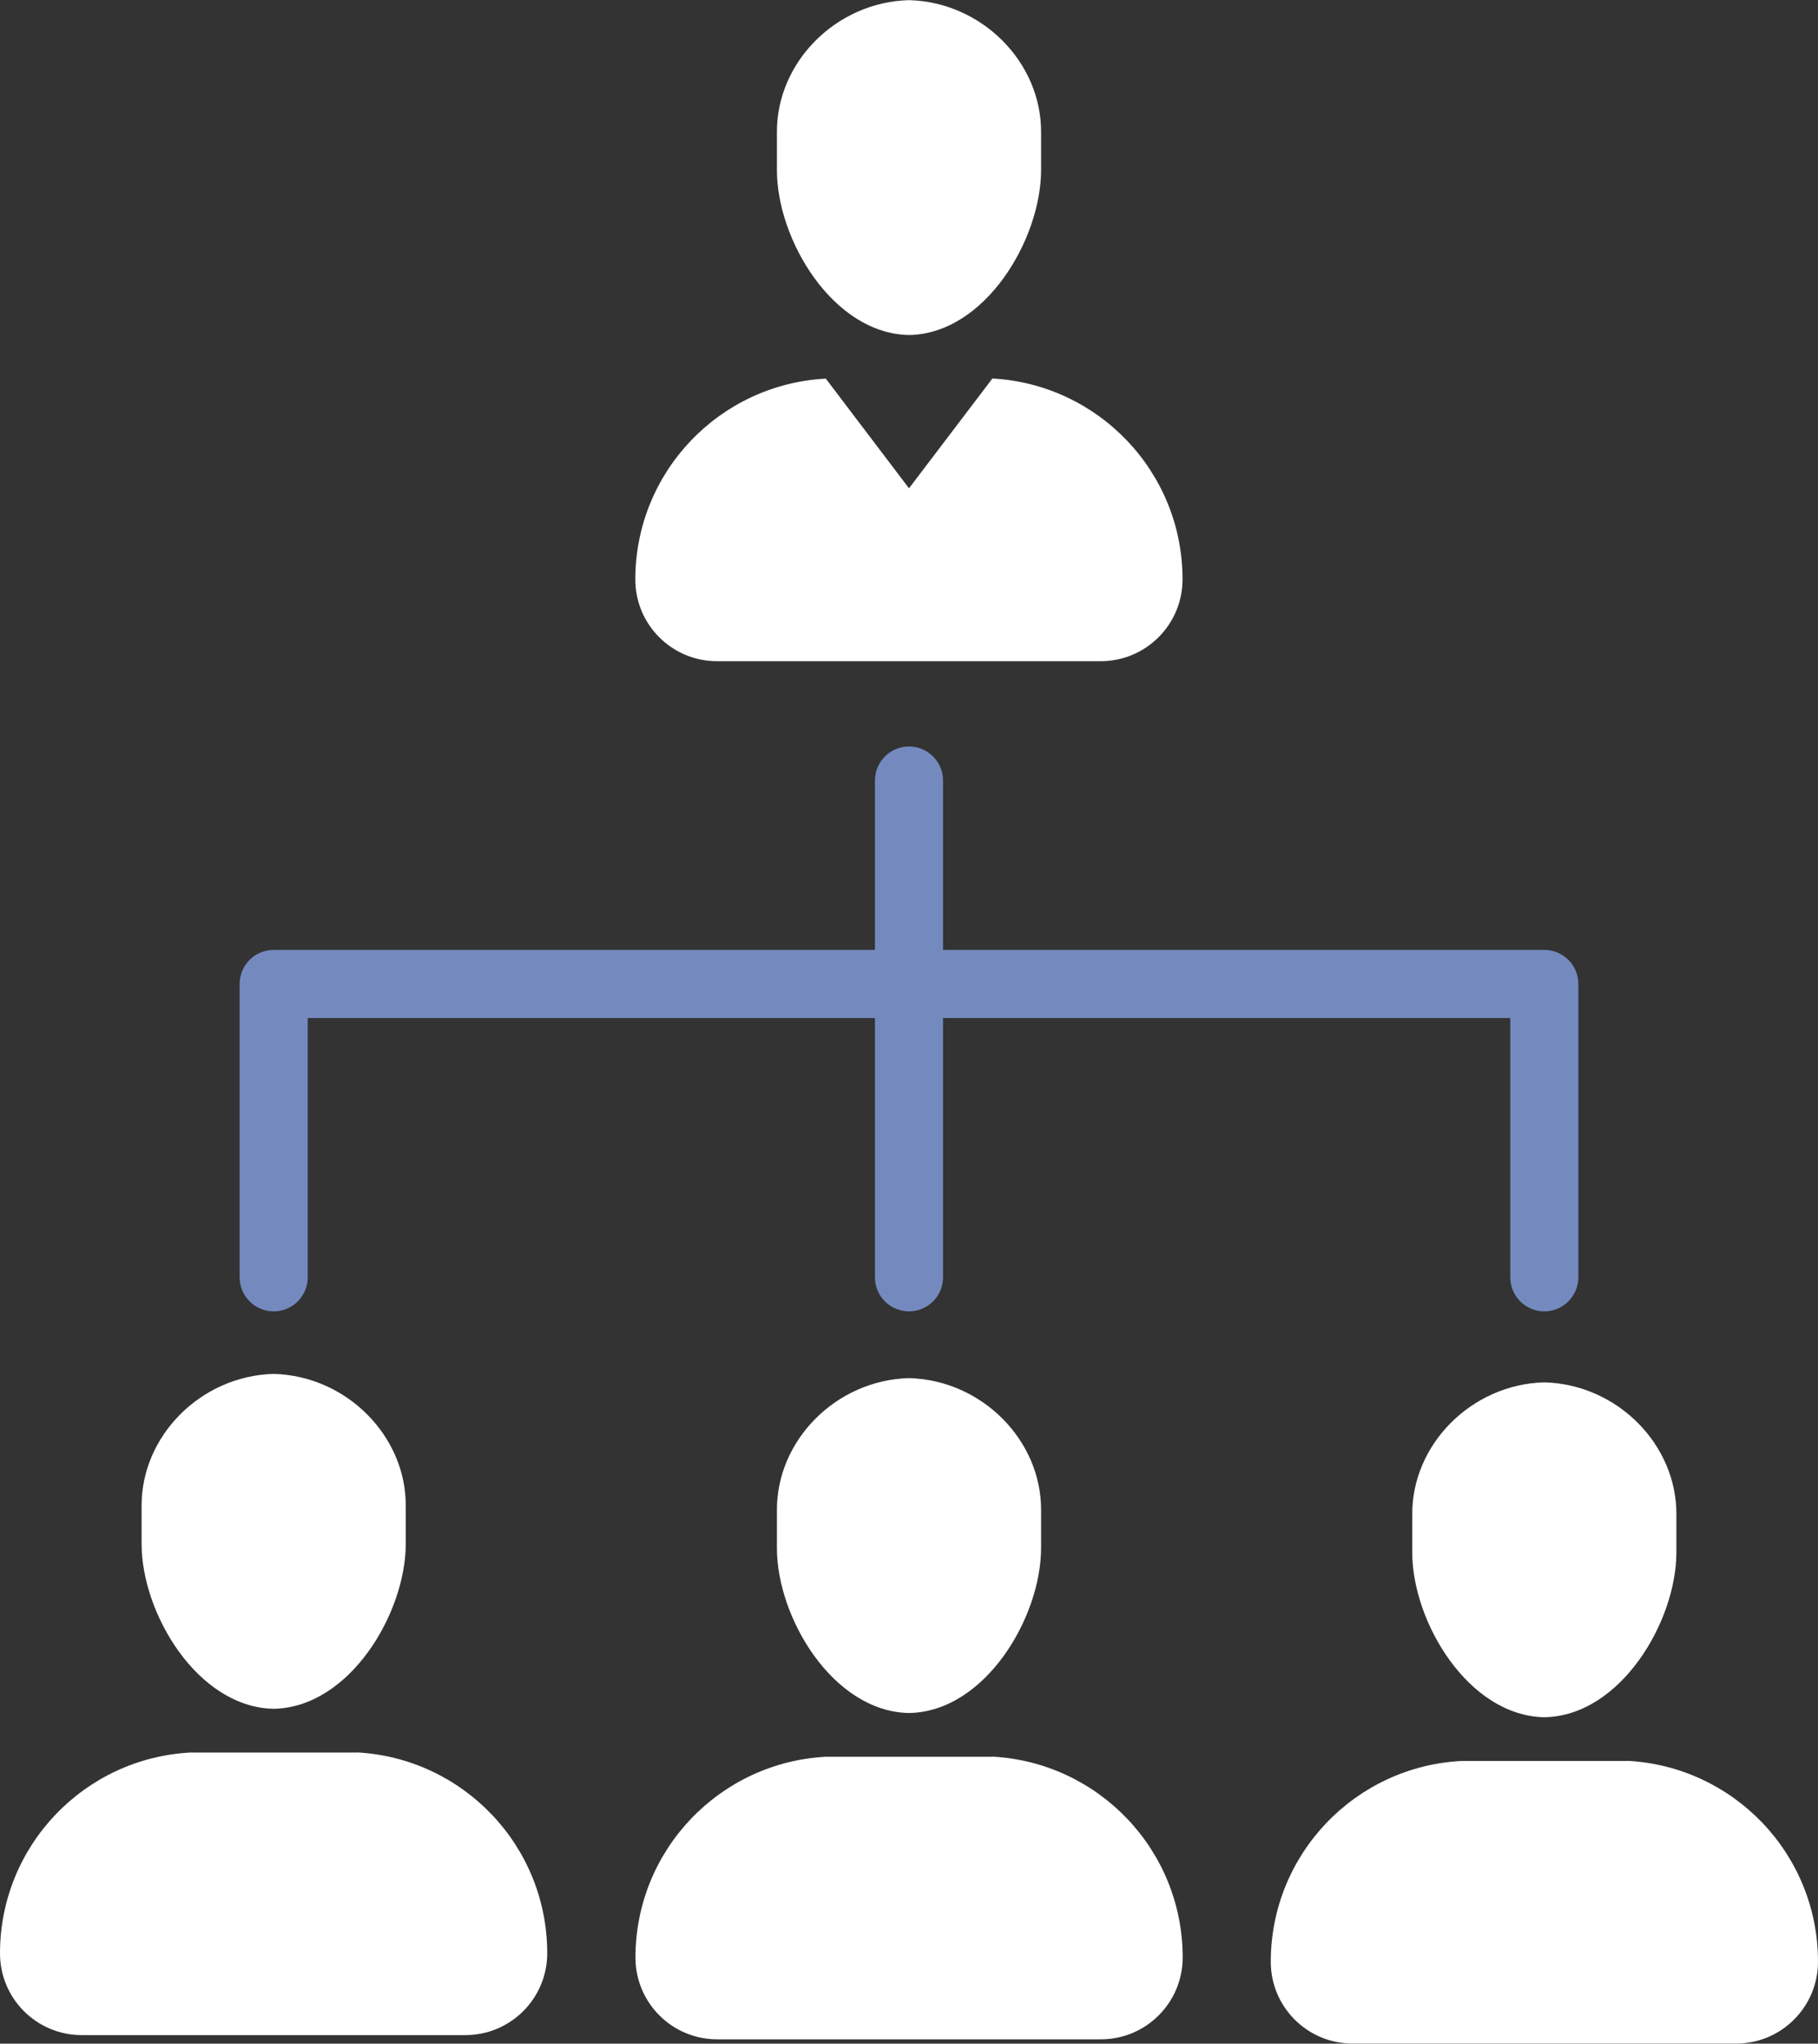
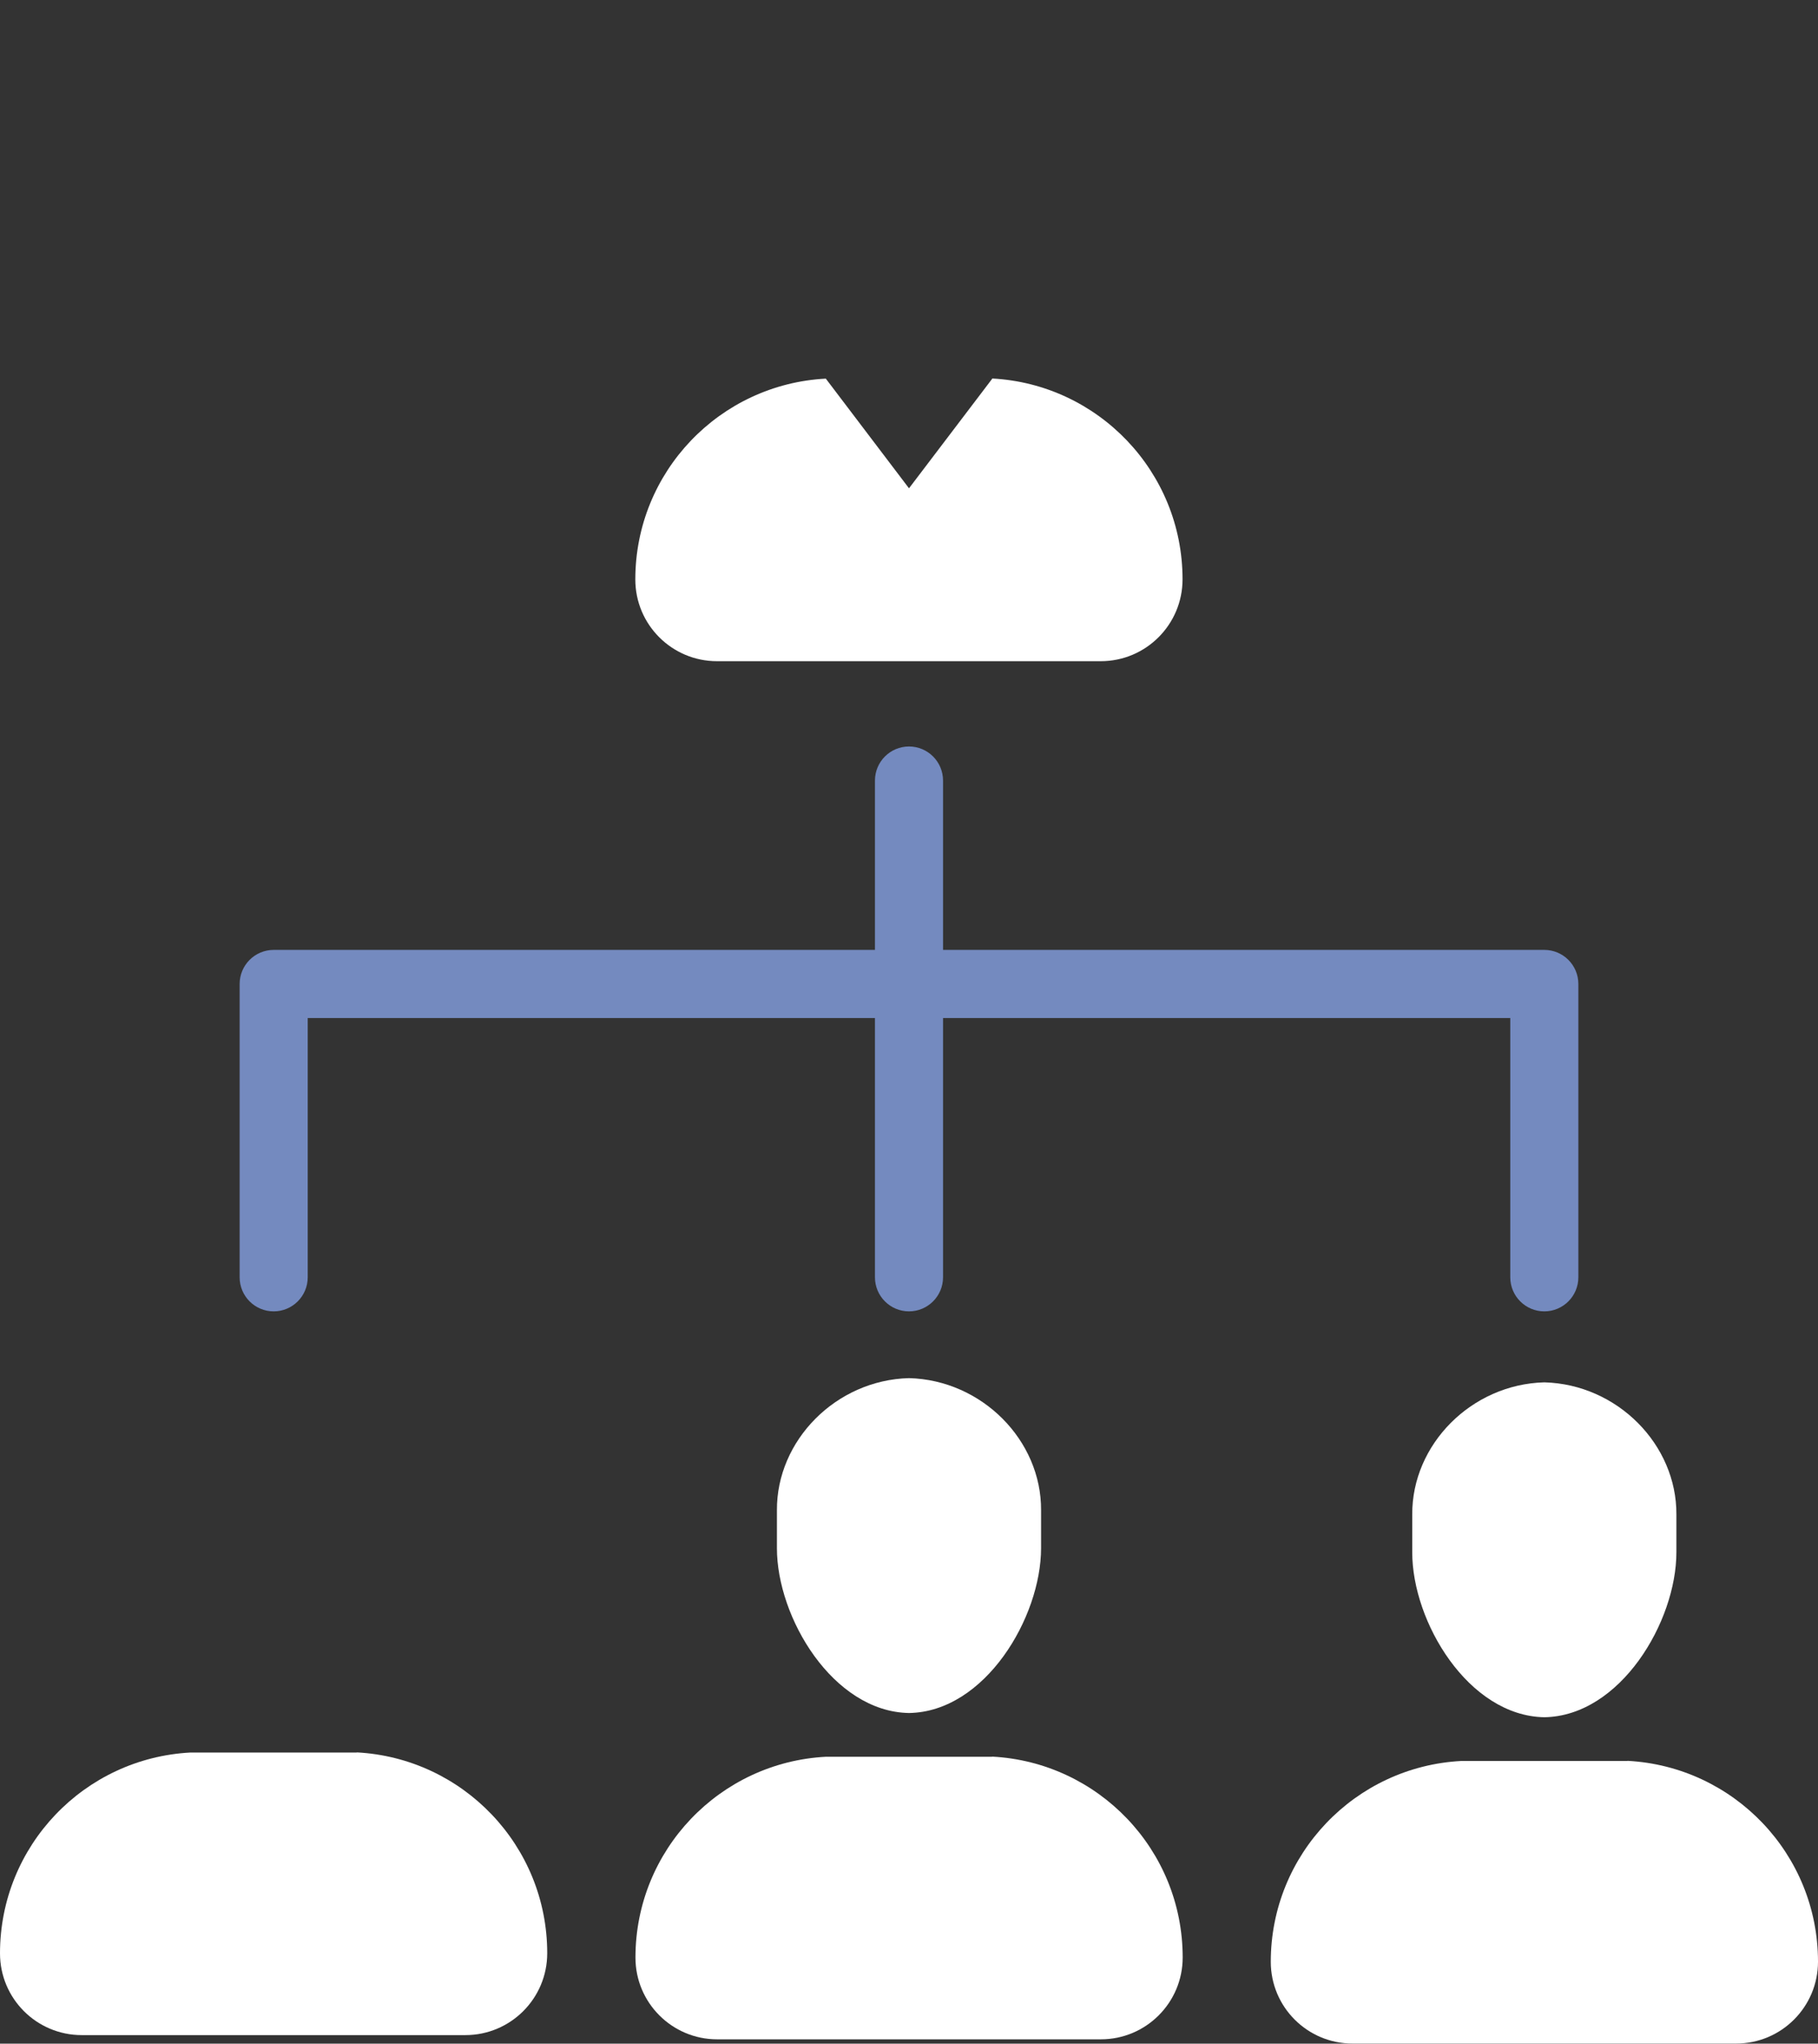
<svg xmlns="http://www.w3.org/2000/svg" id="Layer_2" data-name="Layer 2" viewBox="0 0 133.52 150">
  <rect x="0" y="0" width="133.52" height="150" fill="#333333" stroke="none" />
  <defs>
    <style>
      .cls-1 {
        fill: #fff;
      }

      .cls-2 {
        fill: #748abf;
      }
    </style>
  </defs>
  <g id="Layer_1-2" data-name="Layer 1">
    <g>
-       <path class="cls-1" d="m20.1,125.42c-5.59-.1-9.71-7.02-9.7-12.11v-2.77c-.03-5.13,4.34-9.56,9.7-9.7,5.36.14,9.73,4.57,9.7,9.7v2.77c0,5.08-4.11,12.01-9.7,12.11Z" />
      <path class="cls-1" d="m26.2,128.63h-12.21c-7.8.41-13.99,6.85-13.99,14.74,0,3.32,2.69,6,6,6h28.18c3.32,0,6.01-2.69,6.01-6.01,0-7.9-6.2-14.33-13.99-14.74h0Z" />
      <path class="cls-1" d="m66.76,125.73c-5.59-.1-9.71-7.02-9.7-12.11v-2.77c-.03-5.13,4.34-9.56,9.7-9.7,5.36.14,9.73,4.57,9.7,9.7v2.77c0,5.09-4.11,12.02-9.7,12.11Z" />
      <path class="cls-1" d="m72.87,128.94h-12.21c-7.8.41-13.99,6.85-13.99,14.74,0,3.32,2.69,6,6,6h28.18c3.32,0,6.01-2.69,6.01-6.01,0-7.9-6.2-14.33-13.99-14.74h0Z" />
      <path class="cls-1" d="m113.42,126.04c-5.59-.1-9.71-7.02-9.7-12.11v-2.77c-.03-5.13,4.34-9.56,9.7-9.7,5.36.14,9.73,4.57,9.7,9.7v2.77c0,5.09-4.11,12.02-9.7,12.11Z" />
      <path class="cls-1" d="m119.53,129.25h-12.21c-7.8.41-13.99,6.85-13.99,14.74,0,3.32,2.69,6,6,6h28.18c3.32,0,6.01-2.69,6.01-6.01,0-7.9-6.2-14.33-13.99-14.74h0Z" />
-       <path class="cls-1" d="m66.76,24.59c-5.59-.1-9.71-7.02-9.7-12.11v-2.77c-.03-5.13,4.34-9.56,9.7-9.7,5.36.14,9.73,4.57,9.7,9.7v2.77c0,5.09-4.11,12.02-9.7,12.11Z" />
      <path class="cls-1" d="m72.87,27.8l-6.11,8.04-6.11-8.05c-7.8.41-13.99,6.85-13.99,14.74,0,3.32,2.69,6,6,6h28.18c3.32,0,6.01-2.69,6.01-6.01,0-7.89-6.2-14.33-13.99-14.74h0Z" />
      <path class="cls-2" d="m113.42,69.72h-44.16v-12.43c0-1.38-1.12-2.5-2.5-2.5s-2.5,1.12-2.5,2.5v12.43H20.1c-1.38,0-2.5,1.12-2.5,2.5v21.53c0,1.38,1.12,2.5,2.5,2.5s2.5-1.12,2.5-2.5v-19.03h41.66v19.03c0,1.38,1.12,2.5,2.5,2.5s2.5-1.12,2.5-2.5v-19.03h41.66v19.03c0,1.38,1.12,2.5,2.5,2.5s2.5-1.12,2.5-2.5v-21.53c0-1.38-1.12-2.5-2.5-2.5h0Z" />
    </g>
  </g>
</svg>